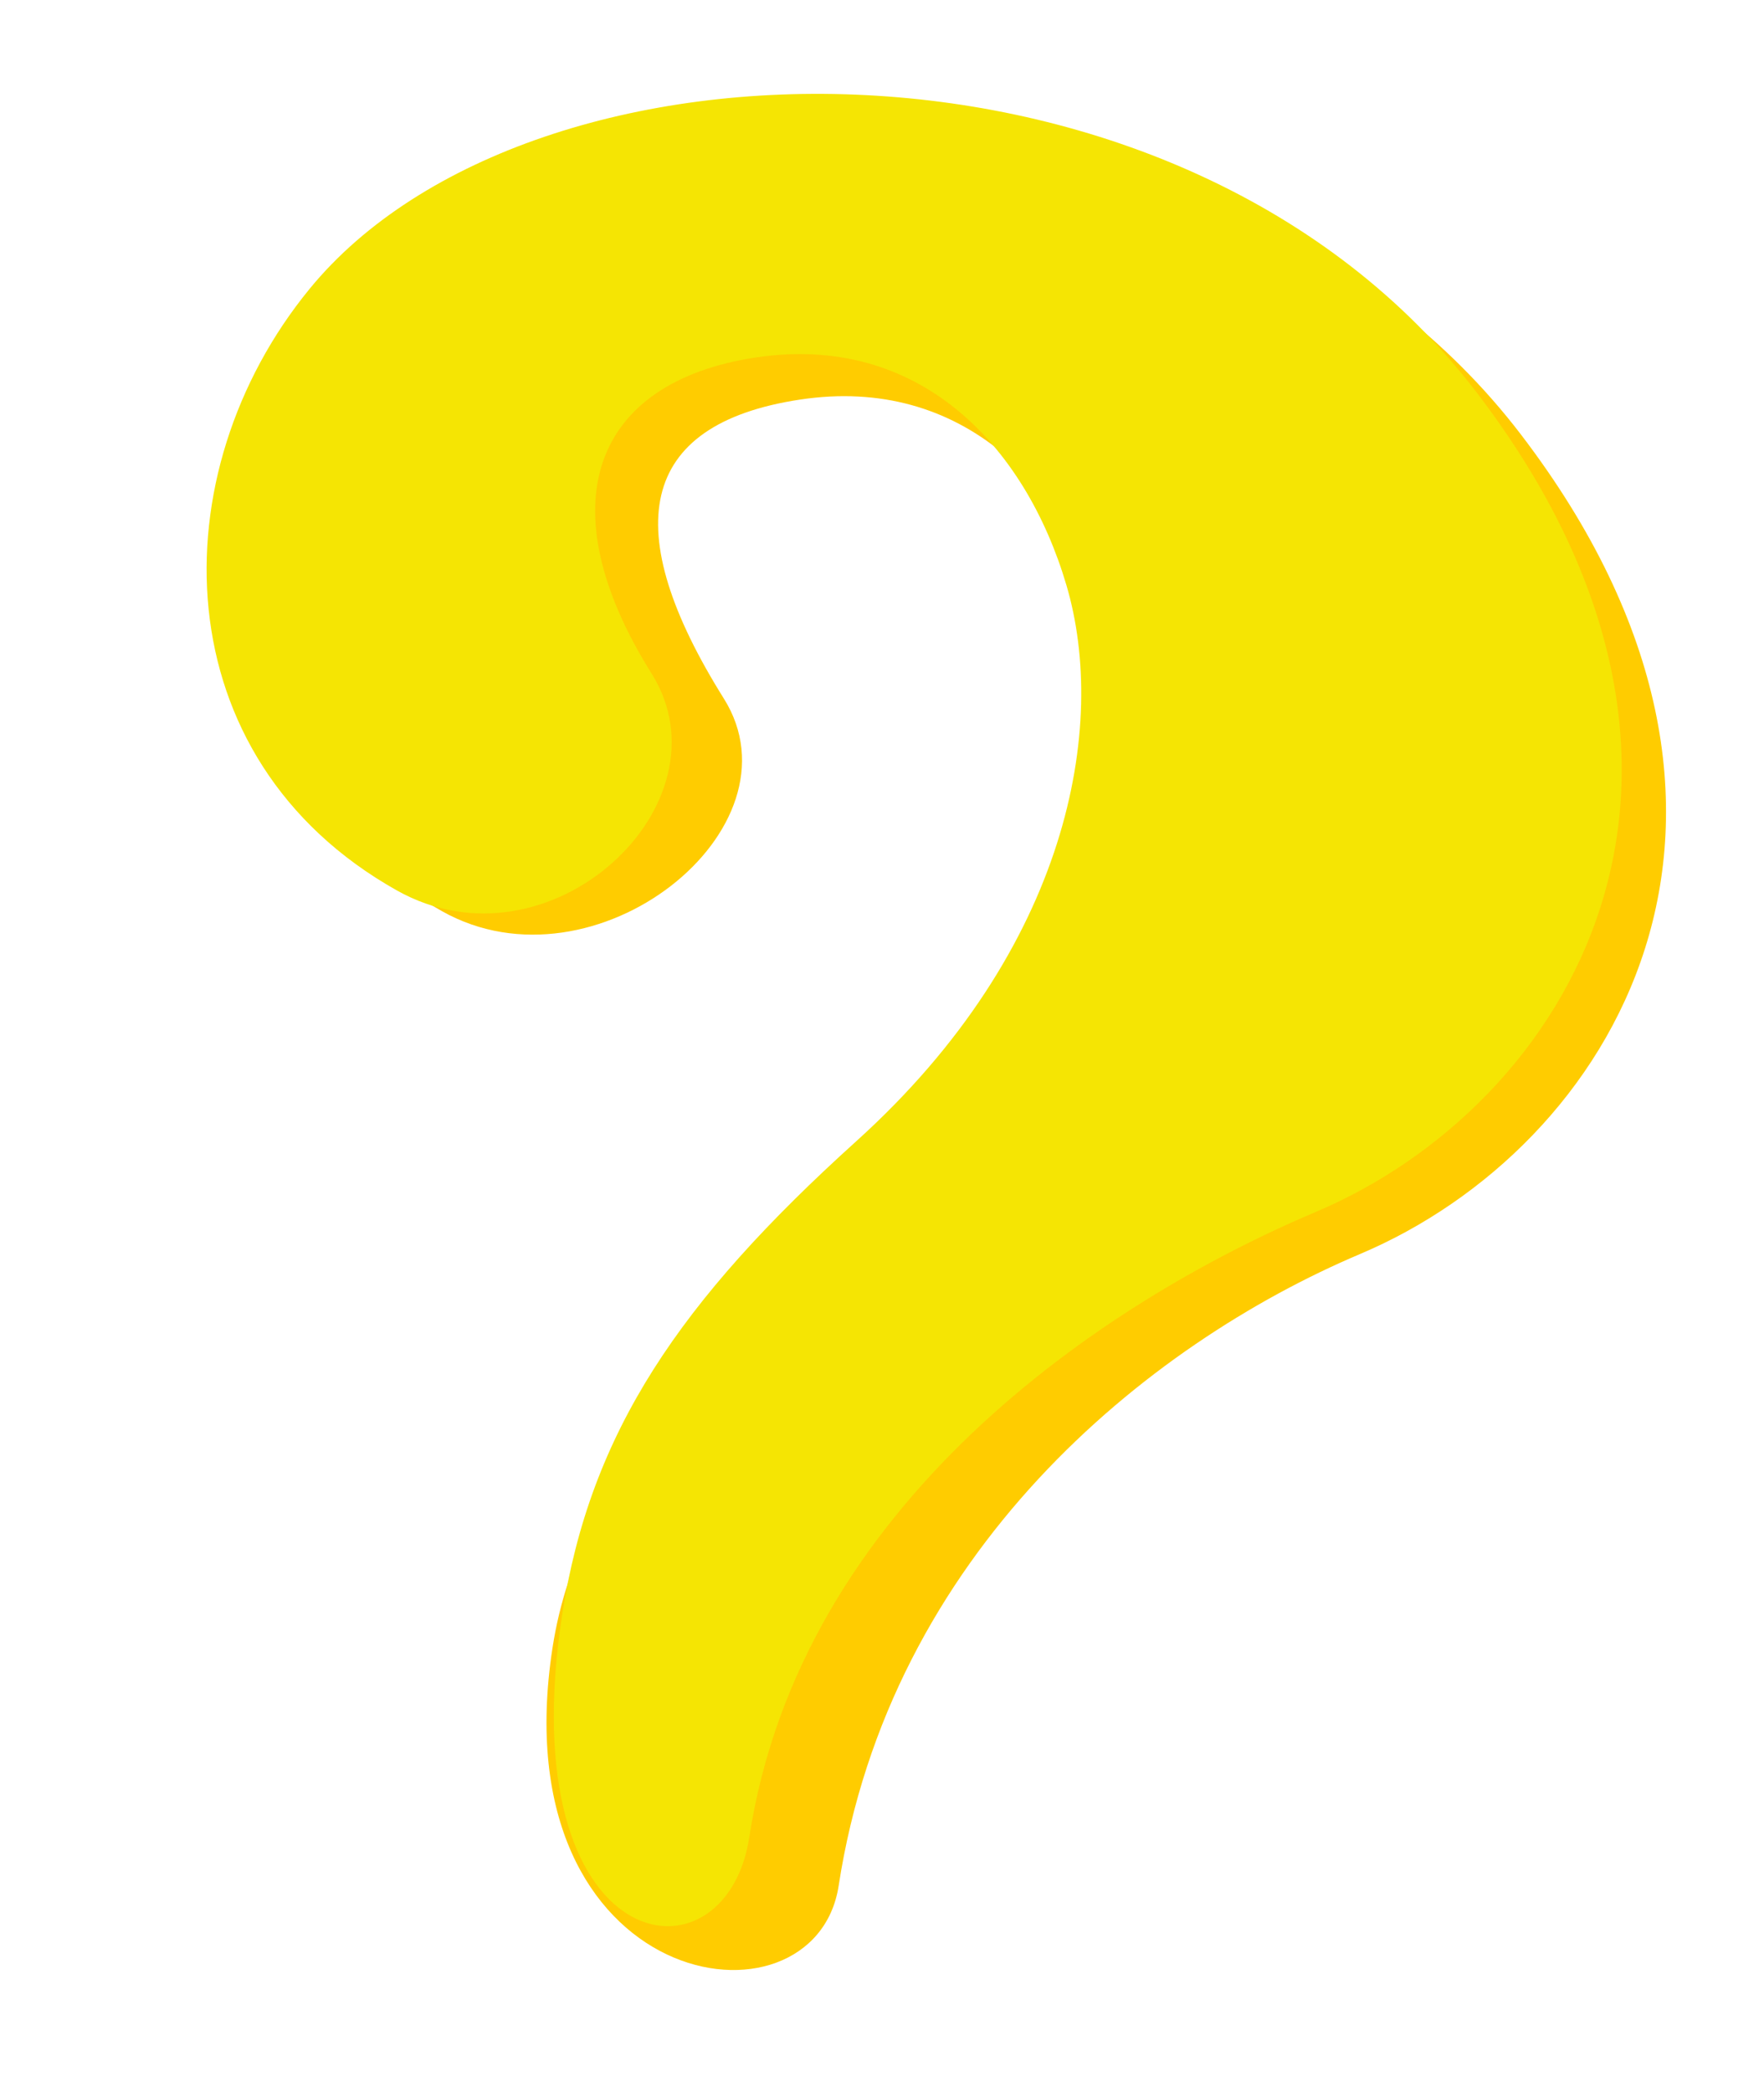
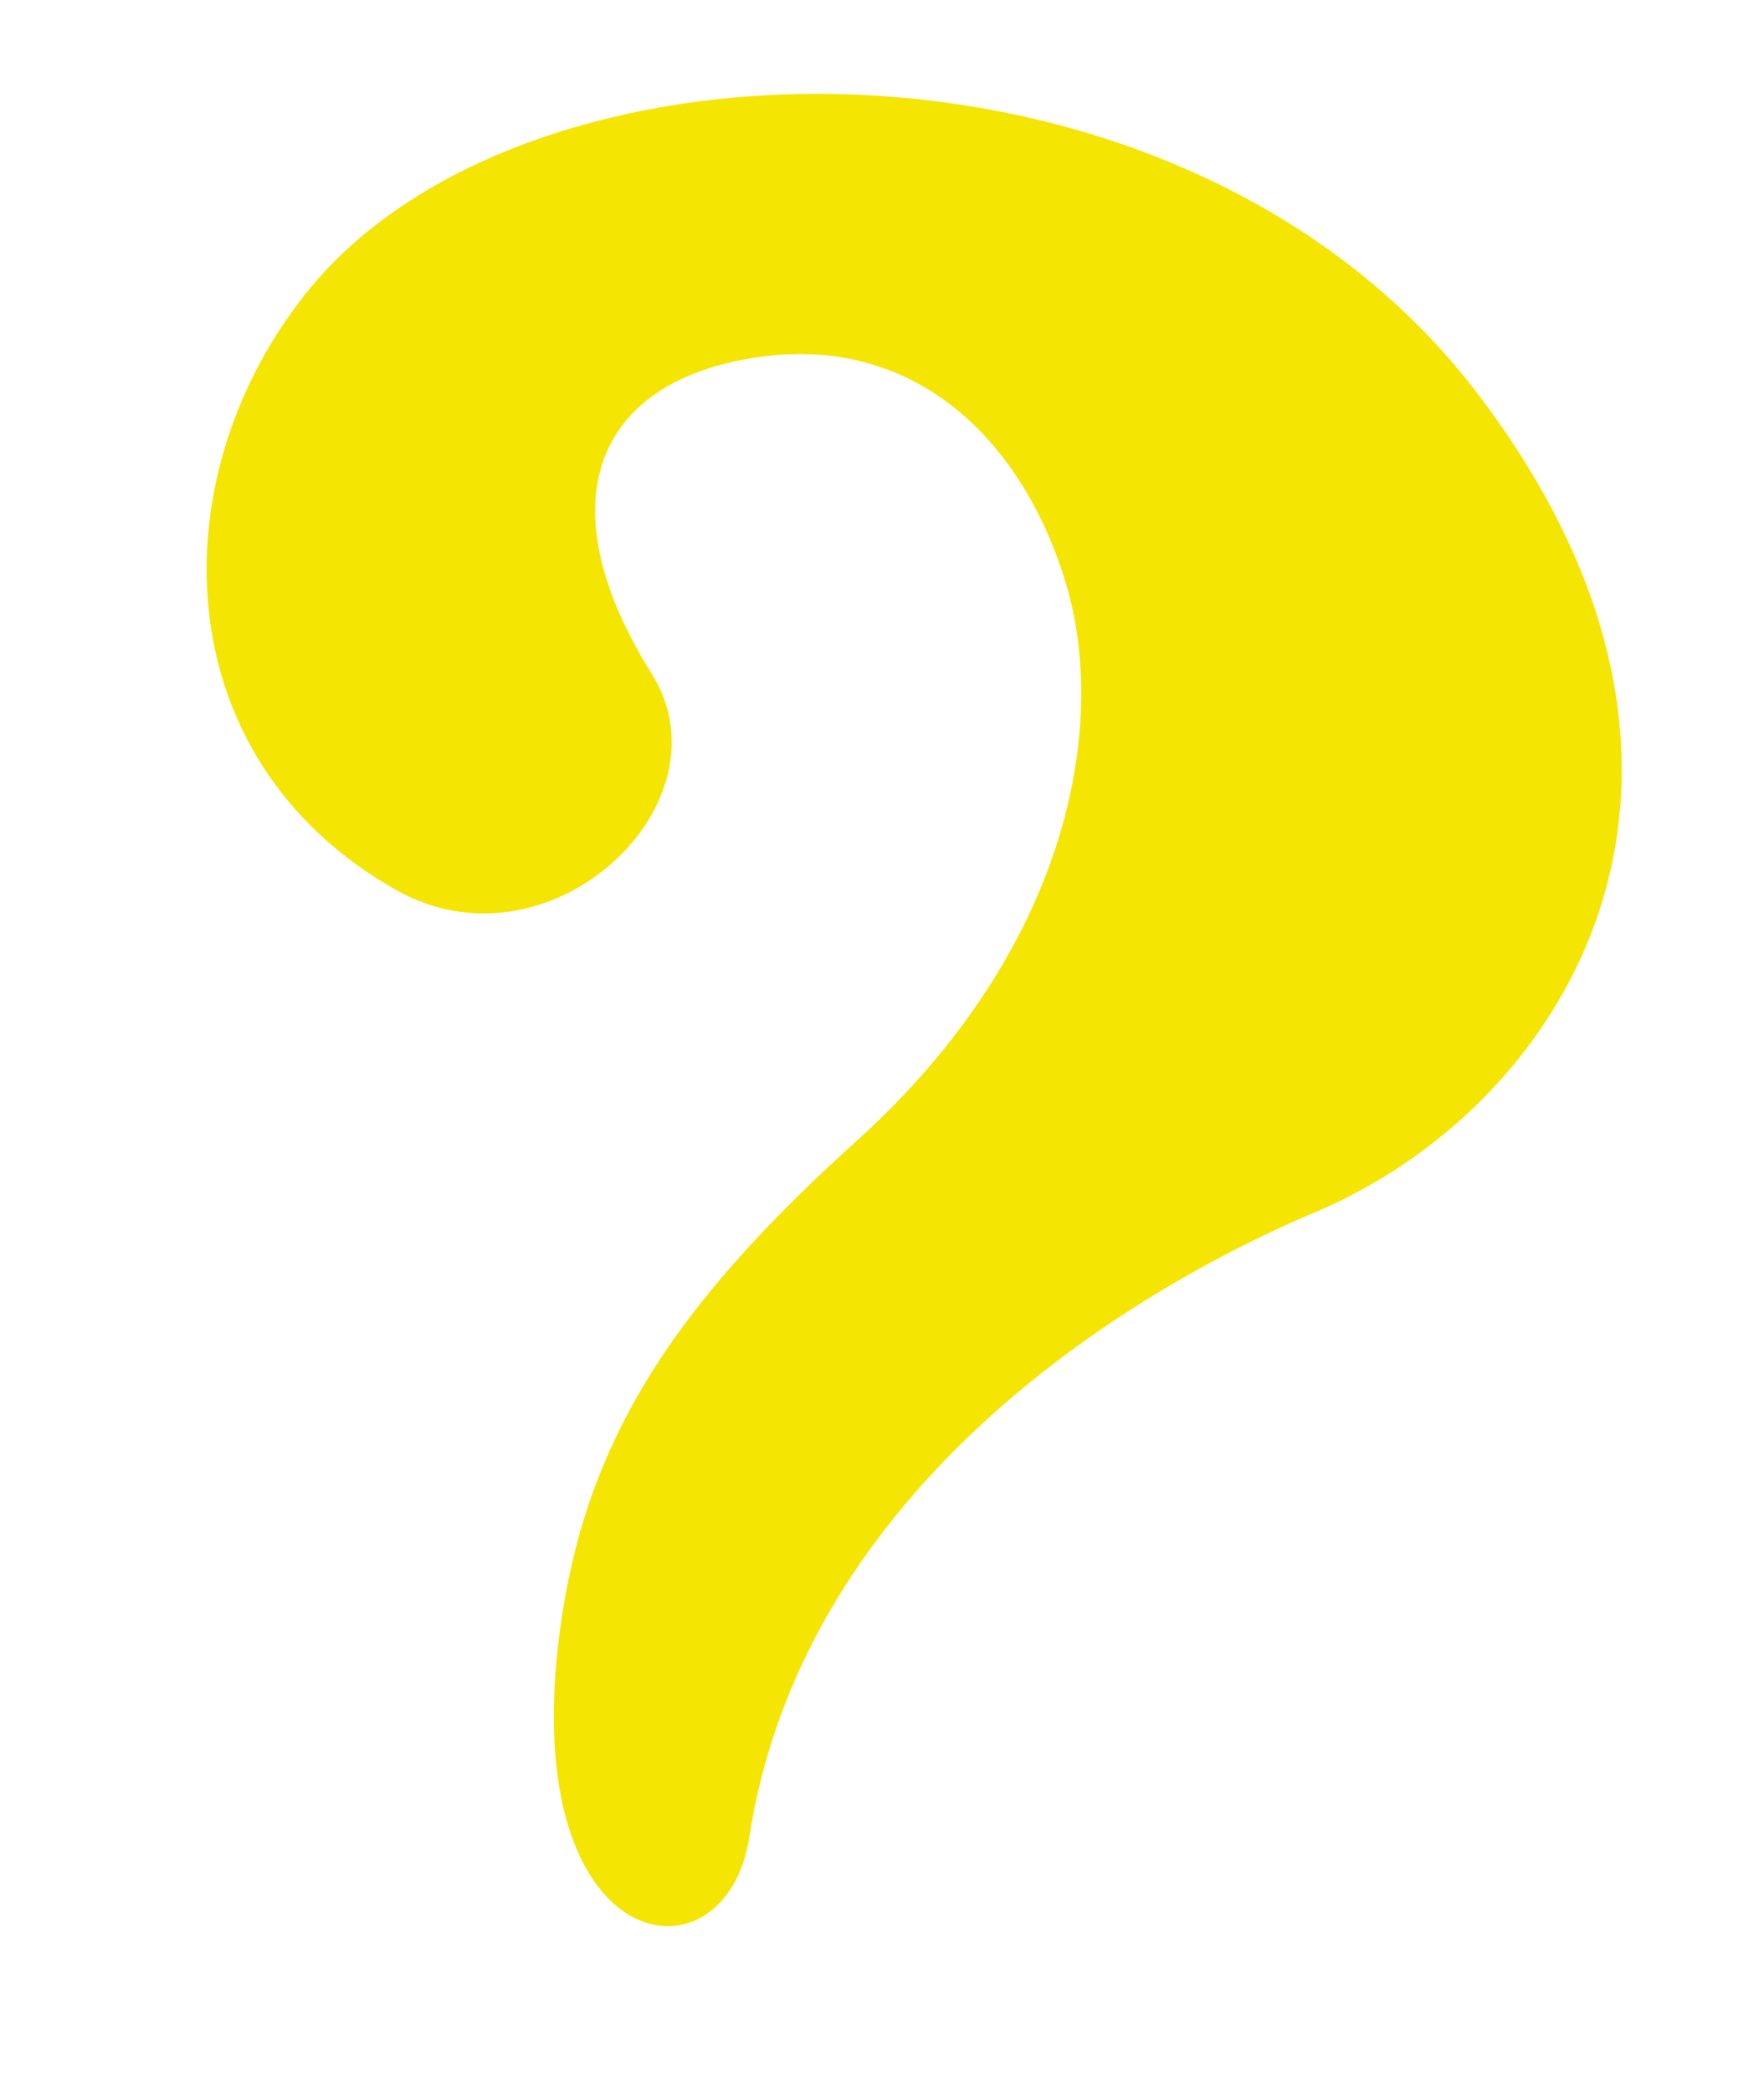
<svg xmlns="http://www.w3.org/2000/svg" width="253" height="300" viewBox="0 0 253 300" fill="none">
-   <path d="M63.41 130.658C85.328 142.961 115.514 118.835 103.821 100.168C88.688 76.011 91.365 60.83 114.728 57.295C138.092 53.76 153.367 69.826 159.31 89.953C165.253 110.08 159.763 142.044 129.184 169.65C103.833 192.537 83.269 210.111 79.241 236.28C71.633 285.709 116.853 292.67 120.285 270.378C127.633 222.641 164.374 192.802 195.089 179.795C231.175 164.514 260.255 117.397 218.136 62.298C176.016 7.199 82.524 8.683 50.761 47.449C29.104 73.881 29.755 111.767 63.41 130.658Z" fill="#FFCC00" />
  <path d="M56.924 127.675C78.843 139.978 105.152 115.255 93.459 96.588C78.326 72.431 85.009 54.795 108.373 51.26C131.737 47.725 147.011 63.791 152.954 83.918C158.897 104.045 153.407 136.009 122.828 163.615C97.478 186.502 84.653 205.363 80.625 231.532C73.017 280.961 104.031 285.735 107.462 263.443C114.81 215.706 158.019 186.767 188.734 173.76C224.819 158.479 253.899 111.362 211.78 56.263C169.661 1.164 76.169 2.648 44.406 41.414C22.749 67.846 23.27 108.784 56.924 127.675Z" fill="#F5E503" />
</svg>